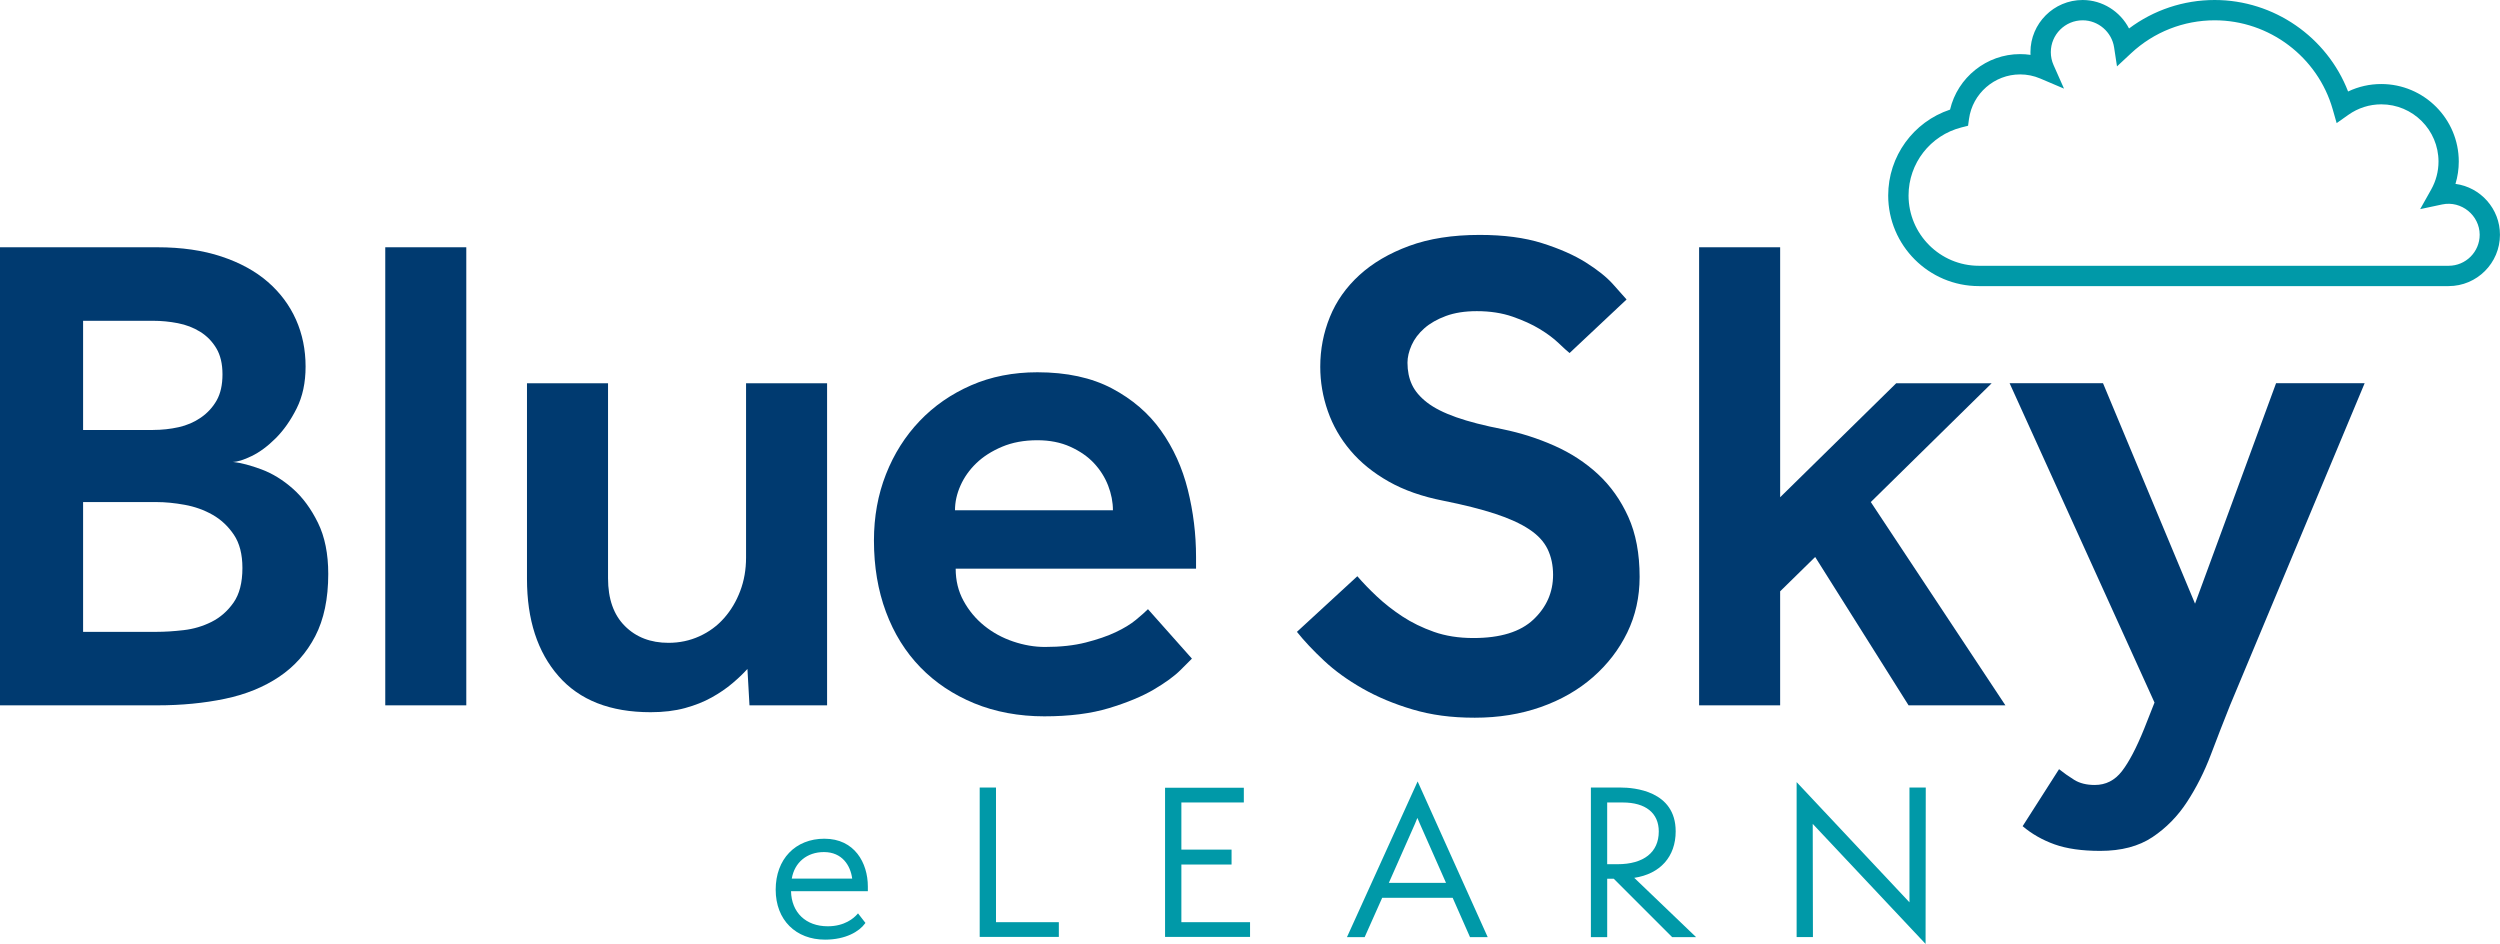
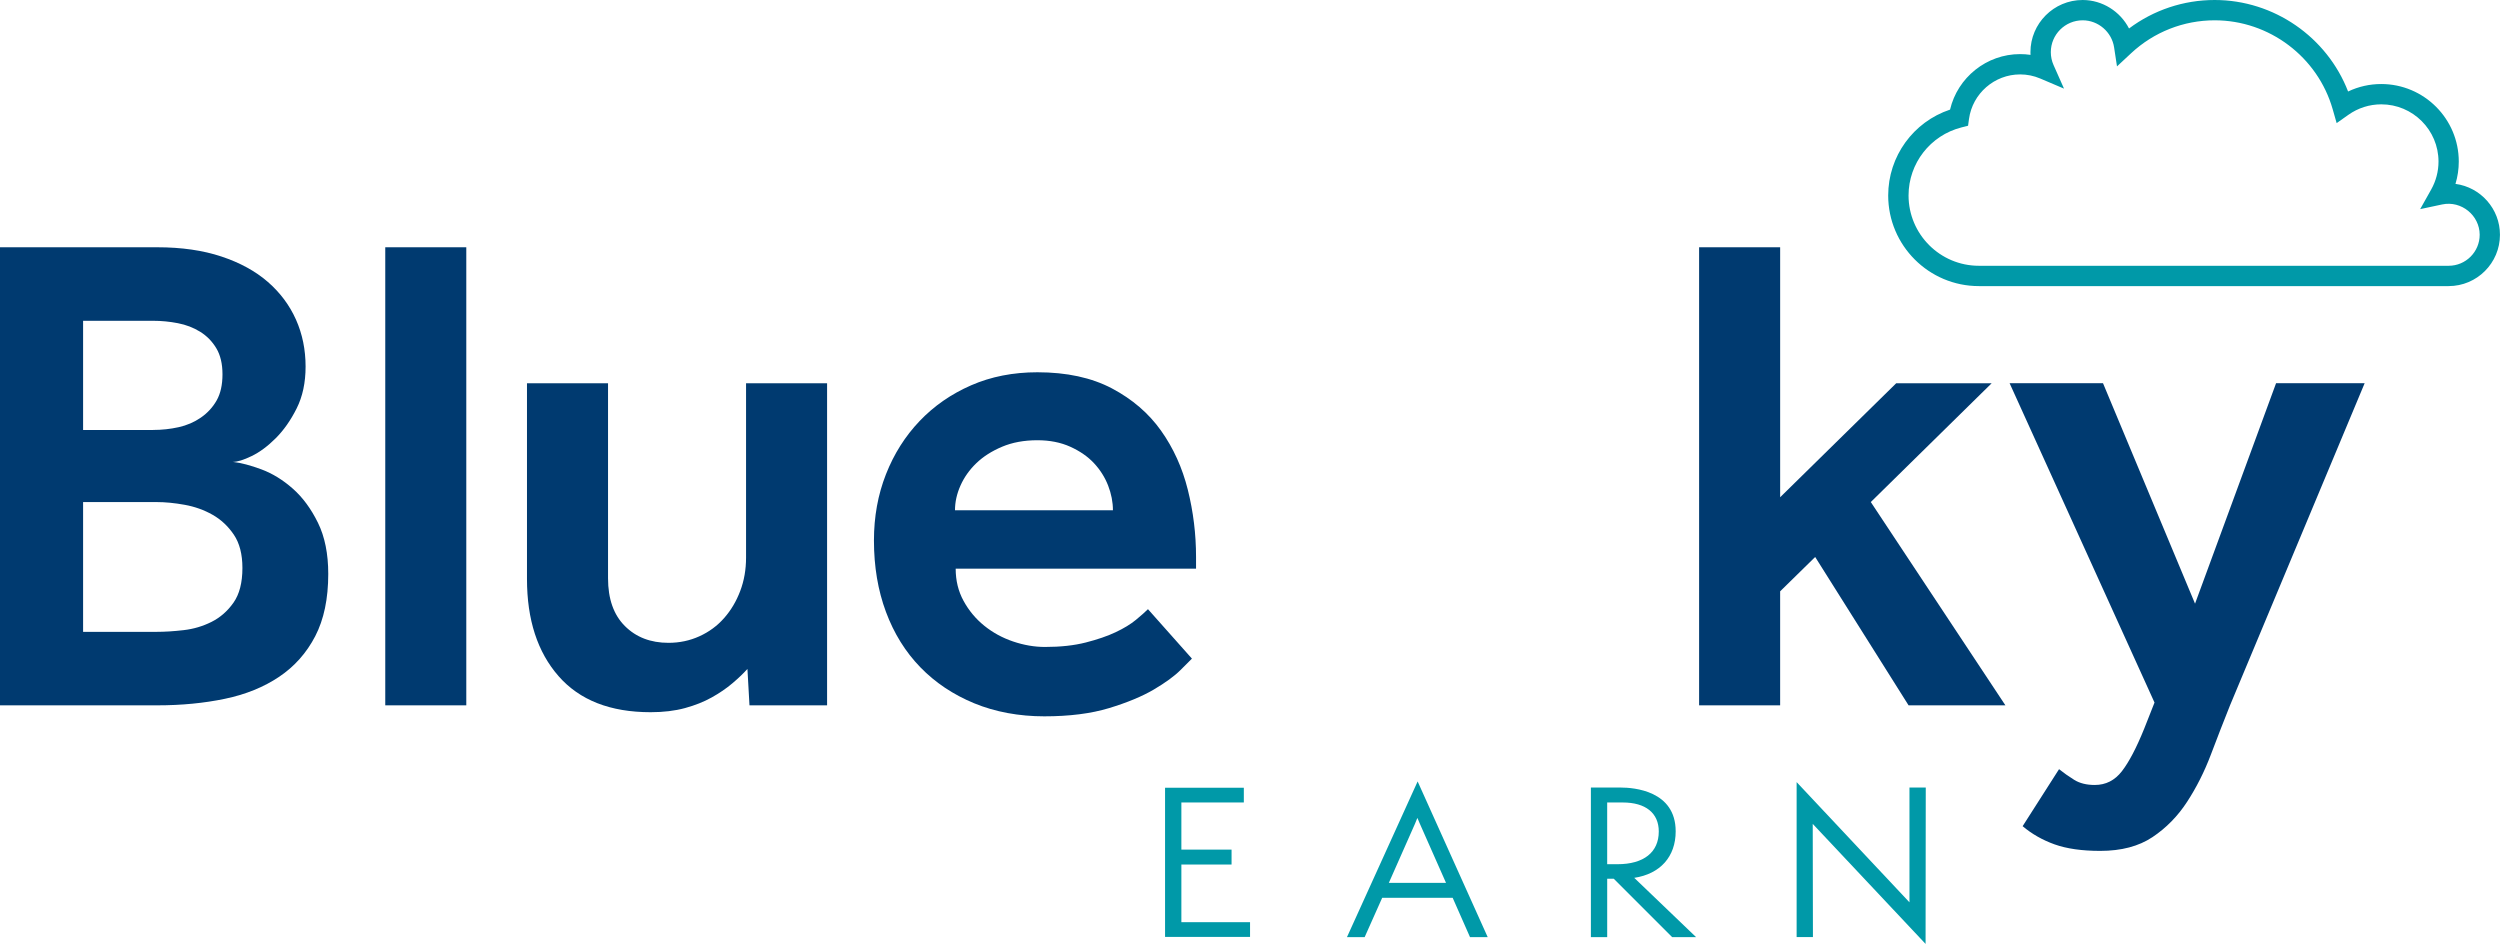
<svg xmlns="http://www.w3.org/2000/svg" id="Layer_2" viewBox="0 0 1719.67 649.29">
  <defs>
    <style>.cls-1{fill:#003a70;}.cls-2{fill:#0099a8;}</style>
  </defs>
  <g id="Layer_1-2">
    <g>
      <path class="cls-2" d="M1684.35,196.8h-323.16c-34.38,0-62.36-27.97-62.36-62.35,0-26.96,17.28-50.63,42.55-59.06,5.17-22.06,25.11-38.17,48.13-38.17,2.43,0,4.84,.17,7.22,.52-.03-.62-.05-1.23-.05-1.85,0-19.79,16.1-35.89,35.89-35.89,13.65,0,25.9,7.91,31.92,19.6,16.95-12.7,37.51-19.6,58.91-19.6,40.73,0,77.29,25.47,91.78,62.94,7.1-3.38,14.84-5.14,22.8-5.14,29.41,0,53.34,23.93,53.34,53.34,0,5.2-.77,10.38-2.27,15.35,17.25,2.31,30.6,17.12,30.6,35,0,19.47-15.84,35.31-35.32,35.31ZM1389.52,51.19c-17.62,0-32.72,13.17-35.11,30.64l-.64,4.66-4.56,1.16c-21.42,5.47-36.38,24.72-36.38,46.8,0,26.67,21.7,48.37,48.37,48.37h323.16c11.76,0,21.33-9.57,21.33-21.33,0-13.25-12.53-23.66-25.81-20.86l-15.12,3.22,7.57-13.48c3.3-5.87,5.04-12.52,5.04-19.23,0-21.71-17.66-39.37-39.36-39.37-8.13,0-15.97,2.5-22.66,7.23l-8.05,5.69-2.7-9.49c-10.28-36.05-43.66-61.23-81.17-61.23-21.41,0-41.85,8.05-57.53,22.67l-9.69,9.03-1.99-13.09c-1.61-10.61-10.91-18.61-21.62-18.61-12.08,0-21.91,9.83-21.91,21.91,0,3.07,.63,6.05,1.88,8.87l7.2,16.22-16.33-6.95c-4.42-1.88-9.1-2.84-13.92-2.84Z" />
      <g>
        <path class="cls-1" d="M0,170.09H108.17c16.69,0,31.42,2.12,44.17,6.37,12.76,4.24,23.38,10.06,31.88,17.45s14.95,16.04,19.37,25.94c4.41,9.9,6.61,20.67,6.61,32.31,0,11.01-2.05,20.6-6.14,28.77-4.1,8.18-8.9,15.02-14.41,20.52-5.51,5.51-11.03,9.59-16.54,12.26-5.51,2.68-9.84,4.01-12.99,4.01,5.67,.63,12.28,2.37,19.84,5.2,7.56,2.84,14.72,7.26,21.5,13.26,6.77,5.99,12.52,13.79,17.24,23.41,4.73,9.62,7.09,21.37,7.09,35.24,0,17.03-3,31.3-8.97,42.81-5.99,11.51-14.25,20.81-24.8,27.9-10.56,7.1-22.99,12.15-37.32,15.14-14.33,3-29.84,4.5-46.53,4.5H0V170.09Zm105.34,125.66c5.97,0,11.81-.63,17.48-1.89,5.67-1.25,10.79-3.46,15.35-6.61,4.56-3.14,8.18-7.09,10.86-11.81,2.67-4.73,4.01-10.7,4.01-17.95s-1.41-13.22-4.25-17.95c-2.83-4.72-6.54-8.5-11.1-11.33-4.57-2.84-9.68-4.8-15.35-5.9-5.67-1.1-11.34-1.65-17.01-1.65H57.16v75.11h48.18Zm2.36,138.88c5.67,0,11.88-.39,18.66-1.18,6.77-.78,13.15-2.67,19.13-5.67,5.98-2.99,11.02-7.4,15.12-13.22,4.09-5.83,6.14-13.78,6.14-23.86,0-9.45-1.97-17.08-5.9-22.91-3.94-5.82-8.82-10.4-14.65-13.7-5.83-3.31-12.21-5.58-19.13-6.84-6.94-1.26-13.39-1.89-19.37-1.89H57.16v89.28h50.55Z" />
        <path class="cls-1" d="M265.01,170.09h55.74V485.17h-55.74V170.09Z" />
        <path class="cls-1" d="M362.51,263.62h55.74v134.16c0,14.17,3.85,25.11,11.57,32.83,7.71,7.72,17.71,11.57,30,11.57,7.56,0,14.64-1.49,21.25-4.49,6.61-2.99,12.29-7.16,17.01-12.52,4.73-5.35,8.43-11.57,11.1-18.66,2.68-7.08,4.01-14.72,4.01-22.91v-119.98h55.74v221.55h-53.38l-1.41-25.03c-2.84,3.15-6.3,6.46-10.4,9.92-4.09,3.47-8.82,6.7-14.17,9.68-5.36,3-11.49,5.44-18.42,7.33-6.93,1.89-14.81,2.83-23.62,2.83-27.72,0-48.82-8.27-63.3-24.8-14.49-16.54-21.73-38.81-21.73-66.85v-134.63Z" />
        <path class="cls-1" d="M819.88,453.05c-.95,.95-3.54,3.54-7.8,7.8-4.25,4.25-10.4,8.73-18.42,13.46-8.03,4.72-18.27,8.97-30.71,12.76-12.44,3.78-27.33,5.67-44.64,5.67s-33.7-3-48.18-8.97c-14.49-5.98-26.85-14.25-37.08-24.8-10.23-10.55-18.11-23.22-23.62-38.03-5.51-14.8-8.27-31.18-8.27-49.13,0-16.37,2.75-31.57,8.27-45.59,5.51-14.01,13.23-26.21,23.15-36.61,9.92-10.4,21.73-18.58,35.43-24.57,13.7-5.98,28.89-8.97,45.59-8.97,20.15,0,37.24,3.71,51.25,11.09,14.01,7.4,25.27,17.09,33.78,29.06,8.5,11.97,14.65,25.51,18.42,40.63,3.78,15.12,5.67,30.55,5.67,46.29v8.03h-165.34c0,8.2,1.81,15.59,5.44,22.2,3.61,6.61,8.34,12.29,14.17,17.01,5.83,4.72,12.44,8.35,19.84,10.86,7.4,2.52,14.72,3.78,21.97,3.78,10.7,0,20.08-1.02,28.1-3.08,8.03-2.05,14.89-4.41,20.55-7.08,5.67-2.68,10.31-5.51,13.93-8.5,3.62-2.99,6.38-5.44,8.27-7.33l30.23,34.01Zm-54.33-102.04c0-5.67-1.11-11.34-3.31-17.01-2.21-5.67-5.43-10.78-9.68-15.35-4.25-4.56-9.69-8.33-16.3-11.33-6.61-2.99-14.17-4.49-22.67-4.49-9.14,0-17.25,1.5-24.33,4.49-7.09,3-12.99,6.77-17.71,11.33-4.73,4.57-8.35,9.69-10.86,15.35-2.53,5.67-3.78,11.34-3.78,17.01h108.65Z" />
-         <path class="cls-1" d="M933.67,396.36c3.78,4.41,8.27,9.06,13.46,13.94,5.2,4.88,11.02,9.45,17.48,13.7,6.45,4.24,13.7,7.79,21.74,10.63,8.03,2.84,17.08,4.25,27.16,4.25,18.58,0,32.36-4.25,41.33-12.76,8.98-8.5,13.47-18.73,13.47-30.71,0-6.61-1.27-12.52-3.78-17.71-2.52-5.19-6.77-9.76-12.76-13.69-5.98-3.94-13.78-7.48-23.38-10.63-9.61-3.14-21.5-6.14-35.67-8.97-14.49-2.84-27.01-7.24-37.55-13.22-10.56-5.98-19.3-13.07-26.22-21.26-6.94-8.19-12.13-17.25-15.59-27.16-3.47-9.92-5.2-20.08-5.2-30.47,0-11.96,2.2-23.38,6.62-34.25,4.41-10.86,11.17-20.47,20.31-28.82,9.13-8.34,20.55-15.04,34.25-20.08,13.7-5.04,29.83-7.56,48.42-7.56,16.69,0,31.02,1.88,42.99,5.67,11.97,3.78,21.97,8.19,30,13.22,8.03,5.04,14.25,10,18.66,14.89,4.41,4.88,7.56,8.43,9.45,10.63l-39.21,36.84c-1.58-1.25-4.1-3.54-7.56-6.85-3.47-3.31-7.8-6.53-12.99-9.68-5.19-3.14-11.42-5.98-18.65-8.5-7.25-2.51-15.44-3.78-24.57-3.78-8.2,0-15.29,1.11-21.26,3.31-5.99,2.21-10.95,5.04-14.88,8.5-3.94,3.48-6.85,7.33-8.74,11.58s-2.84,8.27-2.84,12.04c0,5.67,1.02,10.71,3.08,15.12,2.05,4.41,5.51,8.5,10.39,12.28,4.88,3.78,11.58,7.17,20.08,10.16,8.5,3,19.21,5.75,32.12,8.27,12.29,2.52,24.1,6.3,35.43,11.34,11.34,5.04,21.34,11.57,30,19.6,8.66,8.03,15.58,17.8,20.78,29.29,5.2,11.49,7.8,25.27,7.8,41.33,0,13.86-2.84,26.61-8.5,38.26-5.67,11.66-13.55,21.9-23.62,30.71-10.08,8.82-22.04,15.67-35.9,20.55-13.86,4.87-28.98,7.32-45.36,7.32s-29.99-1.89-42.75-5.67c-12.76-3.78-24.26-8.58-34.48-14.41-10.24-5.83-19.06-12.2-26.46-19.14-7.4-6.92-13.62-13.53-18.66-19.84l41.57-38.27Z" />
        <path class="cls-1" d="M1168.77,170.09h55.74v171.95l79.84-78.42h65.66l-83.15,81.72,92.59,139.83h-66.61l-64.24-102.04-24.1,23.62v78.42h-55.74V170.09Z" />
        <path class="cls-1" d="M1416.36,529.1c3.14,2.51,6.61,4.96,10.39,7.32,3.78,2.36,8.5,3.54,14.18,3.54,7.56,0,13.77-3.15,18.65-9.45,4.88-6.3,10-16.06,15.35-29.29l7.09-17.95-99.68-219.66h64.25l63.3,151.64,55.74-151.64h60.93l-92.59,221.55c-4.41,11.02-8.82,22.36-13.22,34.01-4.41,11.65-9.85,22.44-16.3,32.35-6.46,9.93-14.41,18.03-23.86,24.33-9.44,6.3-21.41,9.45-35.9,9.45-12.6,0-23.07-1.5-31.42-4.48-8.34-3-15.67-7.17-21.97-12.52l25.04-39.2Z" />
      </g>
      <g>
-         <path class="cls-2" d="M567.14,576.92c-20.08,0-33.57,14.08-33.57,35.05s13.97,34.38,33.97,34.38c14.3,0,23.53-5.69,27.41-11.03l.35-.48-5.1-6.57-.63,.72c-2.16,2.45-8.45,8.17-20.15,8.17-15.1,0-24.96-9.44-25.3-24.13h52.85v-3.19c0-16.38-9.22-32.91-29.83-32.91Zm-22.5,27.44c1.87-11.12,10.46-18.25,22.1-18.25,12.6,0,18.28,9.26,19.46,18.25h-41.57Z" />
-         <polygon class="cls-2" points="685.11 541.72 673.9 541.72 673.9 644.47 728.34 644.47 728.34 634.34 685.11 634.34 685.11 541.72" />
        <polygon class="cls-2" points="812.63 594.68 847.15 594.68 847.15 584.42 812.63 584.42 812.63 551.99 855.59 551.99 855.59 541.86 801.41 541.86 801.41 644.47 859.87 644.47 859.87 634.34 812.63 634.34 812.63 594.68" />
        <path class="cls-2" d="M927.04,643.5l-.51,1.11h12.18l12.05-27.03h48.49l11.71,26.56,.2,.47h12.18l-48.19-107.09-48.1,105.98Zm67.63-36.19h-39.34l17.98-40.64c.5-1.08,1.14-2.7,1.66-4.07,.53,1.41,1.22,3.05,1.73,4.08l17.97,40.63Z" />
        <path class="cls-2" d="M1152.64,571.82c0-27.93-28.87-30.09-37.72-30.09h-20.6v102.88h11.22v-40.15h4.51l40.15,40.15h16.47l-42.53-40.77c17.89-2.7,28.51-14.56,28.51-32.02Zm-11.62,.14c0,14.3-10.35,22.5-28.38,22.5h-7.11v-42.46h10.72c15.74,0,24.77,7.27,24.77,19.96Z" />
        <polygon class="cls-2" points="1313.46 541.72 1313.46 620.68 1237.2 539.43 1235.84 537.98 1235.84 644.6 1247.06 644.6 1246.92 566.72 1324.54 649.29 1324.67 542.51 1324.67 541.72 1313.46 541.72" />
      </g>
    </g>
  </g>
</svg>